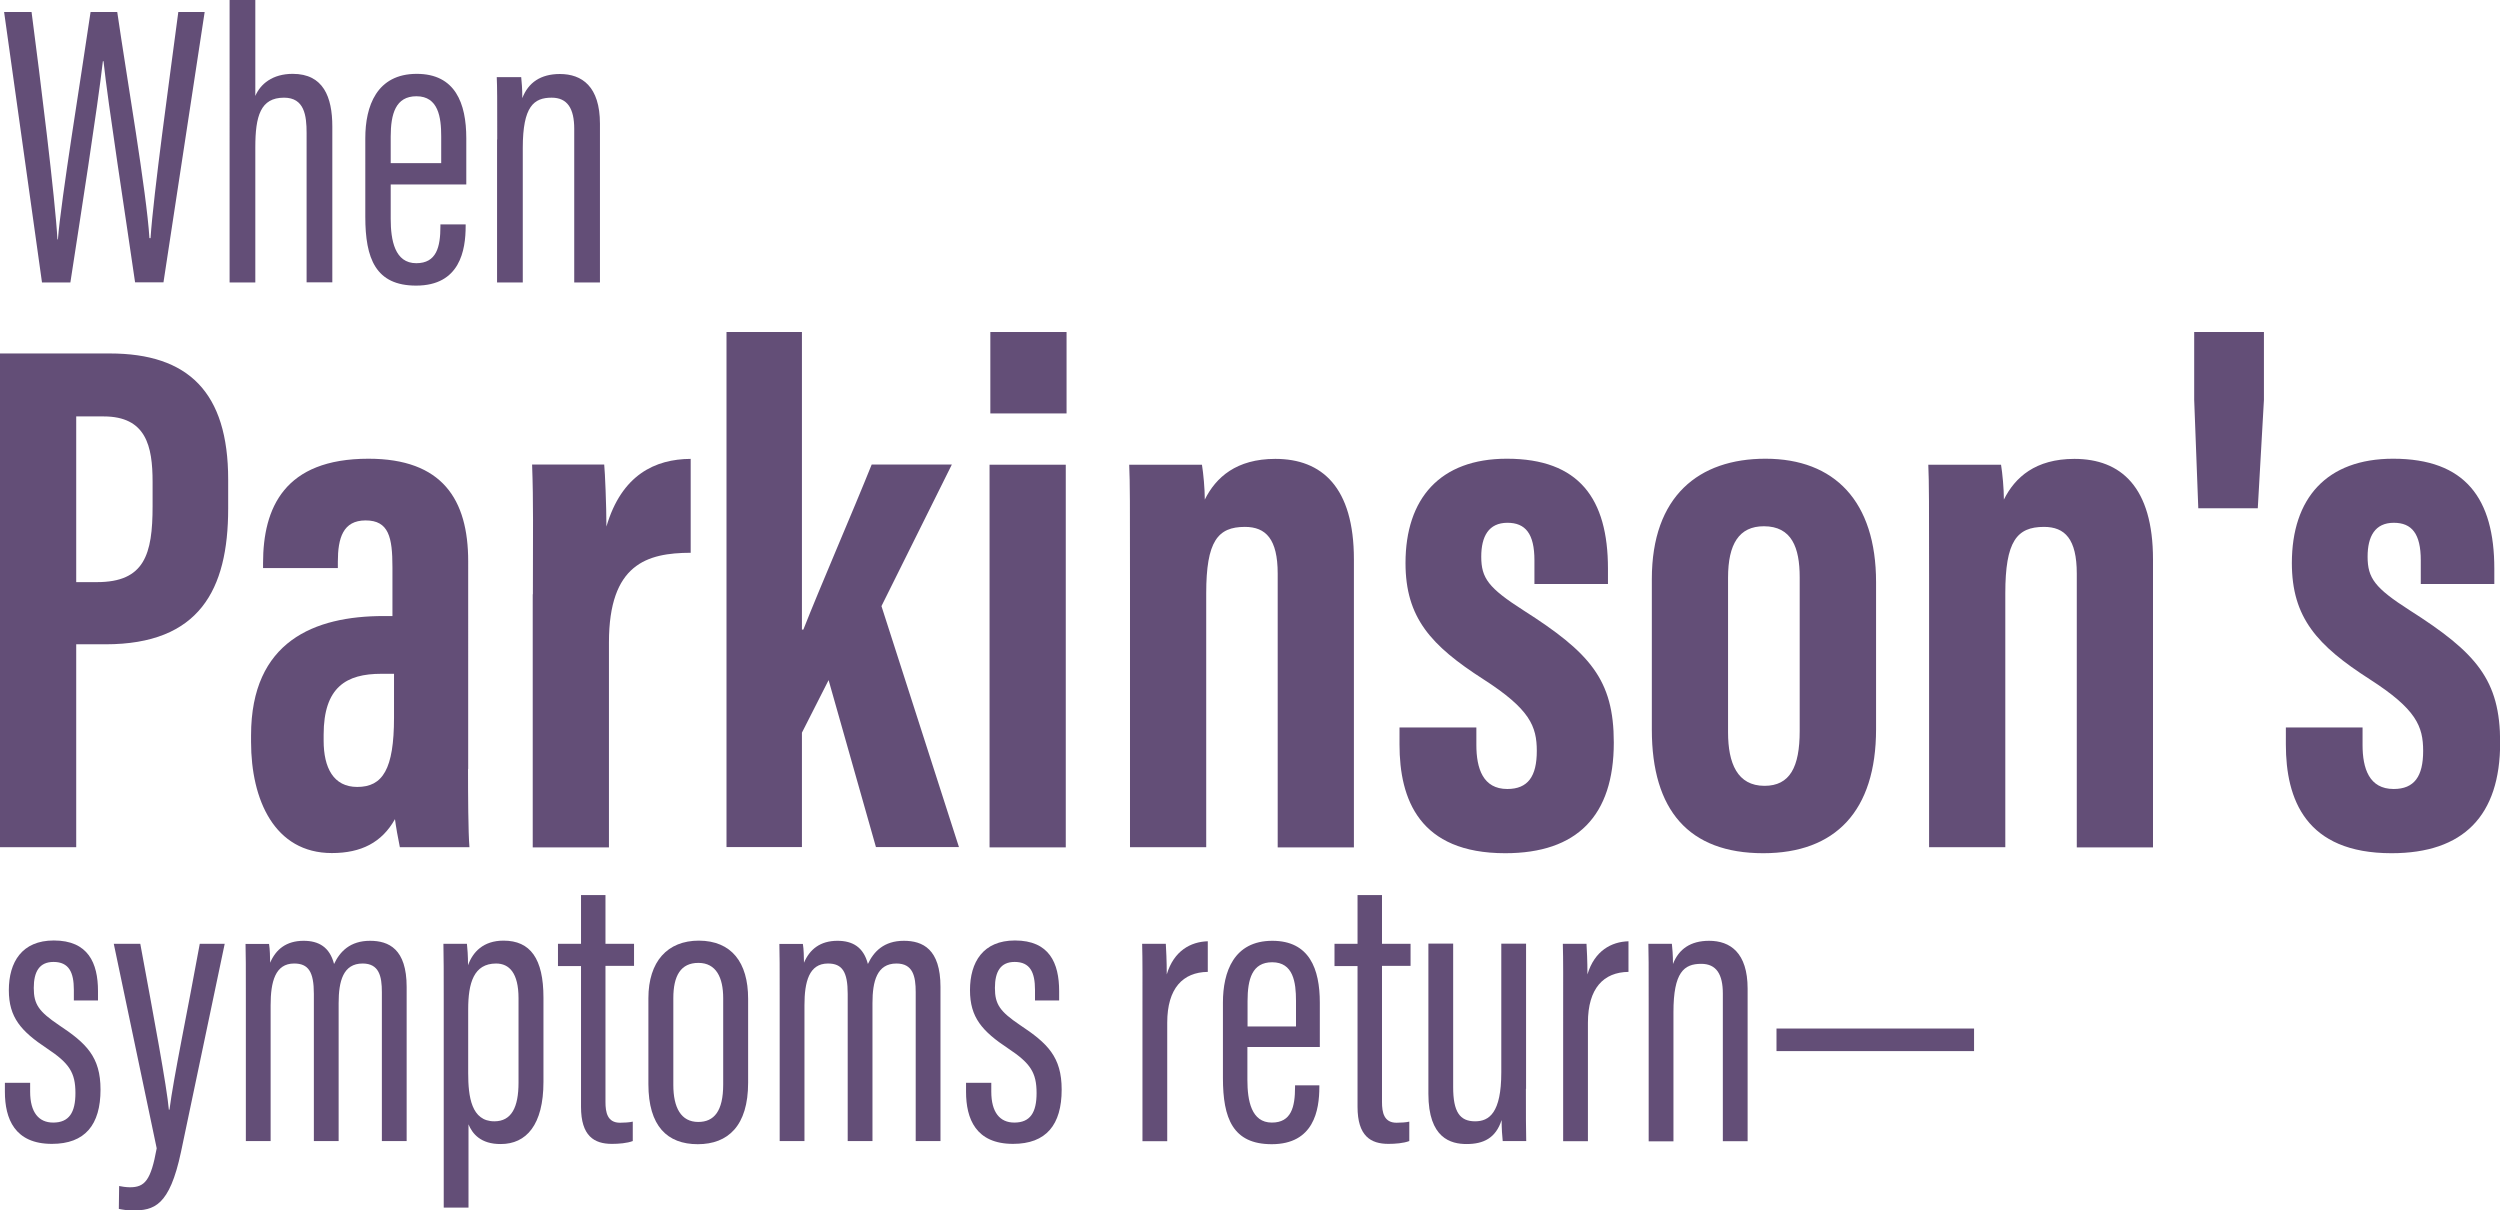
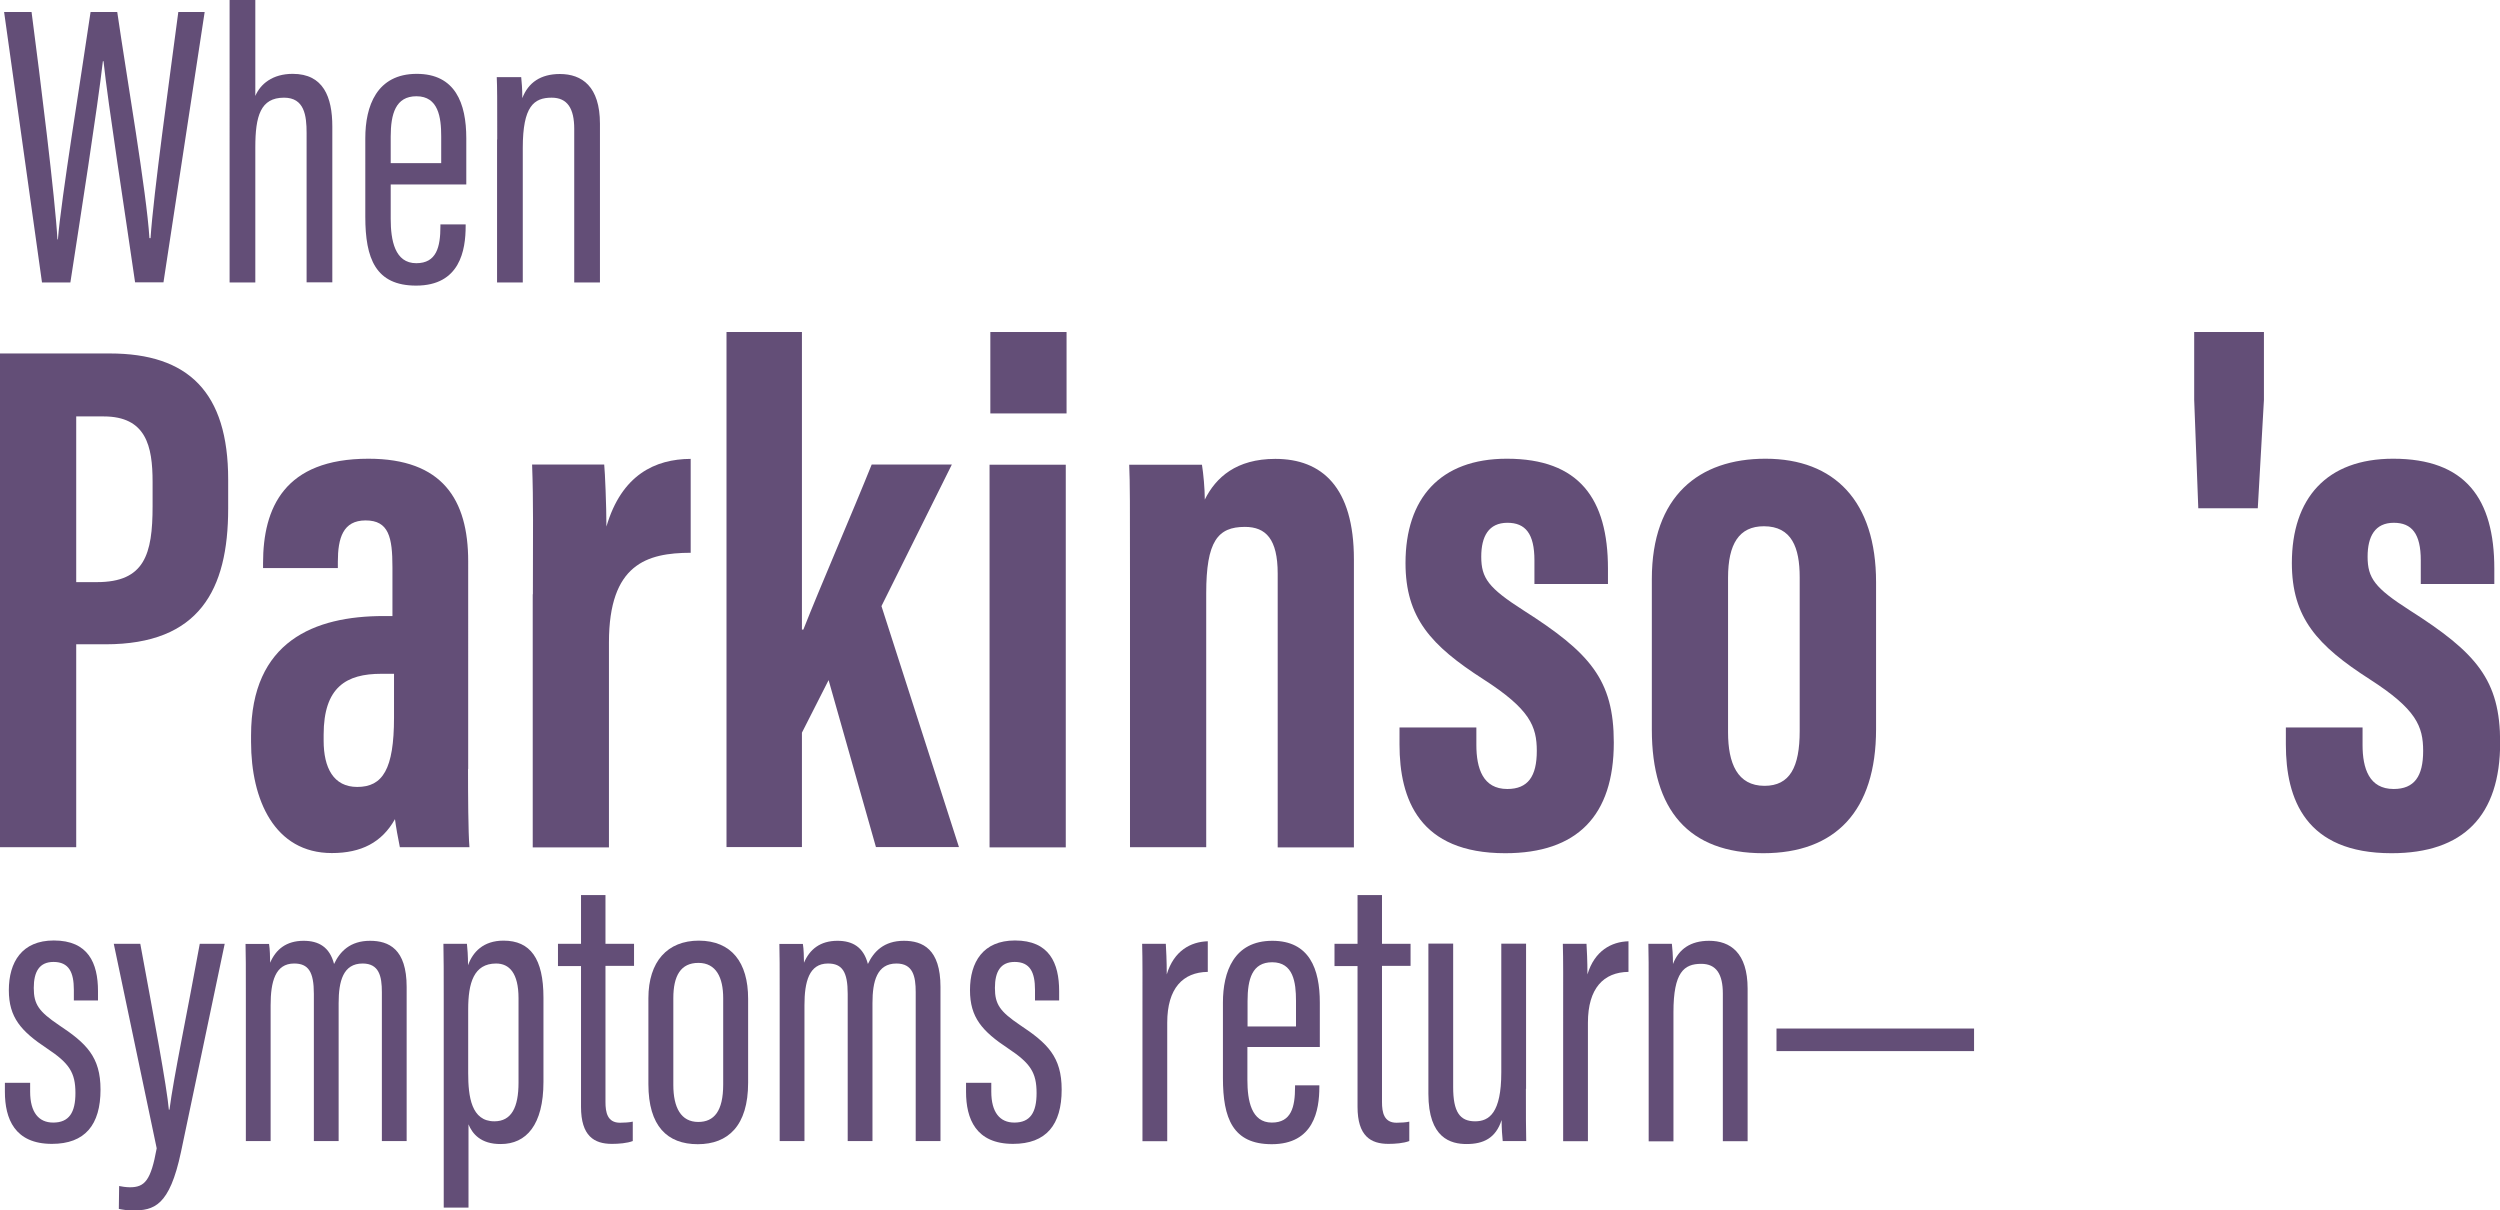
<svg xmlns="http://www.w3.org/2000/svg" version="1.1" id="Layer_1" x="0px" y="0px" viewBox="0 0 158.43 76.71" enable-background="new 0 0 158.43 76.71" xml:space="preserve">
  <g>
    <path fill="#634E77" d="M2.66,17.89L0.26,0.76h1.74C2.56,5.04,3.5,12.6,3.64,15.17h0.03c0.2-2.55,1.47-10.28,2.07-14.41h1.69   c0.6,4.14,1.86,11.42,2.04,14.33h0.07c0.19-2.83,1.2-10.07,1.76-14.33h1.67l-2.61,17.13H8.56C7.98,13.85,6.84,6.55,6.56,3.88H6.52   c-0.34,2.97-1.44,9.99-2.06,14.02H2.66z" />
    <path fill="#634E77" d="M16.18,0v6.08c0.32-0.75,1.08-1.4,2.37-1.4c1.94,0,2.51,1.46,2.51,3.34v9.87h-1.63V8.43   c0-1.11-0.14-2.24-1.43-2.24c-1.49,0-1.82,1.16-1.82,3.15v8.56h-1.63V0H16.18z" />
    <path fill="#634E77" d="M24.76,11.69v2.18c0,1.36,0.26,2.81,1.62,2.81c1.28,0,1.53-1.02,1.53-2.34v-0.12h1.6v0.1   c0,1.54-0.36,3.78-3.14,3.78c-2.57,0-3.22-1.72-3.22-4.36V8.75c0-2.02,0.72-4.07,3.26-4.07c2.44,0,3.14,1.86,3.14,4.08   c0,0.7,0,2.19,0,2.93H24.76z M27.96,10.34v-1.7c0-1.21-0.18-2.54-1.57-2.54c-1.32,0-1.63,1.12-1.63,2.56v1.68H27.96z" />
    <path fill="#634E77" d="M31.51,8.84c0-2.6,0-3.29-0.03-3.95h1.55c0.03,0.29,0.07,0.73,0.07,1.33c0.38-1,1.18-1.53,2.38-1.53   c1.39,0,2.54,0.78,2.54,3.15v10.06h-1.63V8.16c0-1.28-0.43-1.97-1.43-1.97c-1.13,0-1.83,0.55-1.83,3.18v8.53h-1.63V8.84z" />
  </g>
  <g>
    <path fill="#634E77" d="M0,22.4h6.96c4.97,0,7.5,2.45,7.5,7.99v1.84c0,5.16-1.84,8.6-7.77,8.6H4.83v12.86H0V22.4z M4.83,36.89h1.32   c3.01,0,3.52-1.76,3.52-4.81v-1.54c0-2.27-0.41-4.15-3.1-4.15H4.83V36.89z" />
    <path fill="#634E77" d="M29.66,48.73c0,1.53,0.01,4.04,0.09,4.96h-4.41c-0.1-0.46-0.27-1.43-0.31-1.78c-0.83,1.48-2.14,2.15-4,2.15   c-3.64,0-5.12-3.38-5.12-7.04v-0.42c0-5.97,4.03-7.56,8.4-7.56c0.14,0,0.35,0,0.56,0v-3.09c0-1.9-0.23-2.97-1.7-2.97   c-1.43,0-1.76,1.11-1.76,2.62V36h-4.74v-0.31c0-3.51,1.35-6.62,6.68-6.62c4.68,0,6.32,2.58,6.32,6.5V48.73z M24.96,42.7   c-0.21,0-0.67,0-0.8,0c-2.2,0-3.65,0.83-3.65,3.86v0.38c0,1.71,0.62,2.93,2.13,2.93c1.61,0,2.33-1.12,2.33-4.39V42.7z" />
    <path fill="#634E77" d="M33.77,37.66c0-4.02,0.04-5.74-0.05-8.22h4.57c0.05,0.47,0.14,2.62,0.14,3.93   c0.96-3.28,3.09-4.28,5.34-4.29v5.95c-2.77,0.01-5.18,0.71-5.18,5.68v12.99h-4.83V37.66z" />
    <path fill="#634E77" d="M50.82,39.9h0.09c1.06-2.7,3.14-7.49,4.33-10.46h5.08l-4.46,8.97l4.91,15.27h-5.26l-3-10.58l-1.69,3.33   v7.25h-4.78V21.04h4.78V39.9z" />
    <path fill="#634E77" d="M62.71,29.45h4.83v24.25h-4.83V29.45z M62.76,21.04h4.83v5.16h-4.83V21.04z" />
    <path fill="#634E77" d="M71.61,36.93c0-4.93,0-6.38-0.05-7.48h4.61c0.09,0.56,0.18,1.51,0.18,2.21c0.7-1.41,2-2.58,4.47-2.58   c2.95,0,4.98,1.79,4.98,6.37v18.25h-4.83V36.35c0-2.19-0.75-2.96-2.08-2.96c-1.72,0-2.45,0.91-2.45,4.21v16.09h-4.83V36.93z" />
    <path fill="#634E77" d="M93.56,46.1v1.11c0,1.49,0.42,2.79,1.96,2.79c1.31,0,1.87-0.8,1.87-2.41c0-1.57-0.44-2.65-3.38-4.54   c-3.33-2.14-4.94-3.9-4.94-7.37c0-4.1,2.2-6.61,6.42-6.61c4.58,0,6.41,2.53,6.41,6.97v0.97h-4.66v-1.5c0-1.69-0.57-2.38-1.71-2.38   c-1.19,0-1.66,0.86-1.66,2.15c0,1.36,0.46,1.98,2.66,3.39c4.24,2.7,5.74,4.41,5.74,8.39c0,4.64-2.33,7.01-6.88,7.01   c-5.45,0-6.7-3.42-6.7-6.89V46.1H93.56z" />
    <path fill="#634E77" d="M118.89,36.89v9.32c0,5.19-2.58,7.86-7.15,7.86c-4.72,0-7.06-2.73-7.06-7.83v-9.55   c0-5.25,2.98-7.62,7.2-7.62C116.26,29.07,118.89,31.77,118.89,36.89z M109.51,36.61v9.8c0,1.96,0.59,3.39,2.31,3.39   c1.61,0,2.23-1.19,2.23-3.47v-9.75c0-1.87-0.5-3.23-2.27-3.23C110.21,33.35,109.51,34.47,109.51,36.61z" />
-     <path fill="#634E77" d="M122.25,36.93c0-4.93,0-6.38-0.05-7.48h4.61c0.09,0.56,0.18,1.51,0.18,2.21c0.7-1.41,2-2.58,4.47-2.58   c2.95,0,4.98,1.79,4.98,6.37v18.25h-4.83V36.35c0-2.19-0.75-2.96-2.08-2.96c-1.72,0-2.45,0.91-2.45,4.21v16.09h-4.83V36.93z" />
    <path fill="#634E77" d="M139.31,32.21l-0.26-6.87v-4.3h4.42v4.3l-0.39,6.87H139.31z" />
    <path fill="#634E77" d="M149.72,46.1v1.11c0,1.49,0.42,2.79,1.97,2.79c1.31,0,1.87-0.8,1.87-2.41c0-1.57-0.44-2.65-3.38-4.54   c-3.33-2.14-4.94-3.9-4.94-7.37c0-4.1,2.2-6.61,6.42-6.61c4.58,0,6.41,2.53,6.41,6.97v0.97h-4.66v-1.5c0-1.69-0.57-2.38-1.71-2.38   c-1.19,0-1.66,0.86-1.66,2.15c0,1.36,0.46,1.98,2.66,3.39c4.24,2.7,5.74,4.41,5.74,8.39c0,4.64-2.33,7.01-6.88,7.01   c-5.45,0-6.7-3.42-6.7-6.89V46.1H149.72z" />
  </g>
  <g>
    <path fill="#634E77" d="M1.91,68.64v0.54c0,1.32,0.55,1.96,1.46,1.96c1.01,0,1.41-0.64,1.41-1.87c0-1.3-0.39-1.89-1.79-2.82   c-1.66-1.1-2.43-1.97-2.43-3.7c0-1.78,0.83-3.15,2.85-3.15c2.18,0,2.8,1.43,2.8,3.21v0.59H4.68v-0.67c0-1.11-0.31-1.77-1.29-1.77   c-0.89,0-1.25,0.61-1.25,1.65c0,1.04,0.32,1.49,1.59,2.35c1.75,1.16,2.64,2.02,2.64,4.09c0,2.23-0.98,3.44-3.08,3.44   c-2.36,0-2.98-1.59-2.98-3.3v-0.57H1.91z" />
    <path fill="#634E77" d="M8.89,59.81c0.86,4.66,1.69,9.09,1.81,10.51h0.04c0.25-1.99,1.17-6.37,1.92-10.51h1.58L11.47,73   c-0.73,3.45-1.72,3.71-3.08,3.71c-0.29,0-0.63-0.05-0.86-0.1l0.02-1.45c0.11,0.03,0.46,0.08,0.68,0.08c0.94,0,1.33-0.42,1.7-2.47   L7.21,59.81H8.89z" />
    <path fill="#634E77" d="M15.58,63.41c0-2.21,0-2.98-0.02-3.59h1.49c0.06,0.36,0.06,0.78,0.07,1.19c0.36-0.85,1.03-1.39,2.12-1.39   c0.95,0,1.65,0.39,1.93,1.47c0.37-0.79,1.02-1.47,2.28-1.47c1.19,0,2.32,0.52,2.32,2.92v9.77H24.2v-9.44   c0-1.01-0.18-1.81-1.22-1.81c-1.24,0-1.52,1.13-1.52,2.51v8.74h-1.57v-9.33c0-1.4-0.35-1.92-1.25-1.92c-1.2,0-1.49,1.16-1.49,2.64   v8.61h-1.57V63.41z" />
    <path fill="#634E77" d="M29.69,71.25v5.28h-1.57V63.42c0-1.71,0-2.81-0.02-3.61h1.49c0.03,0.27,0.07,0.75,0.07,1.36   c0.3-0.84,0.97-1.56,2.25-1.56c1.7,0,2.53,1.14,2.53,3.61v5.34c0,2.74-1.1,3.94-2.7,3.94C30.46,72.51,29.93,71.84,29.69,71.25z    M32.86,68.61v-5.35c0-1.6-0.59-2.2-1.42-2.2c-1.42,0-1.77,1.24-1.77,2.9V68c0,1.5,0.2,3.06,1.66,3.06   C32.41,71.06,32.86,70.18,32.86,68.61z" />
    <path fill="#634E77" d="M35.36,59.81h1.46v-3.09h1.55v3.09h1.81v1.4h-1.81v8.63c0,0.65,0.12,1.31,0.92,1.31   c0.24,0,0.62-0.02,0.81-0.07v1.23c-0.36,0.14-0.9,0.18-1.32,0.18c-1.13,0-1.96-0.5-1.96-2.35v-8.92h-1.46V59.81z" />
    <path fill="#634E77" d="M47.41,63.29v5.33c0,2.72-1.27,3.89-3.19,3.89c-1.93,0-3.13-1.14-3.13-3.81v-5.44   c0-2.33,1.21-3.65,3.2-3.65C46.35,59.62,47.41,60.98,47.41,63.29z M42.67,63.26v5.49c0,1.45,0.49,2.35,1.58,2.35   c1,0,1.58-0.68,1.58-2.37v-5.48c0-1.29-0.44-2.23-1.57-2.23C43.14,61.02,42.67,61.83,42.67,63.26z" />
    <path fill="#634E77" d="M49.41,63.41c0-2.21,0-2.98-0.02-3.59h1.49c0.06,0.36,0.06,0.78,0.07,1.19c0.36-0.85,1.03-1.39,2.12-1.39   c0.95,0,1.65,0.39,1.93,1.47c0.37-0.79,1.02-1.47,2.28-1.47c1.19,0,2.32,0.52,2.32,2.92v9.77h-1.57v-9.44   c0-1.01-0.18-1.81-1.22-1.81c-1.24,0-1.52,1.13-1.52,2.51v8.74h-1.57v-9.33c0-1.4-0.35-1.92-1.25-1.92c-1.2,0-1.49,1.16-1.49,2.64   v8.61h-1.57V63.41z" />
    <path fill="#634E77" d="M62.82,68.64v0.54c0,1.32,0.55,1.96,1.46,1.96c1.01,0,1.41-0.64,1.41-1.87c0-1.3-0.39-1.89-1.79-2.82   c-1.66-1.1-2.43-1.97-2.43-3.7c0-1.78,0.83-3.15,2.85-3.15c2.18,0,2.8,1.43,2.8,3.21v0.59h-1.53v-0.67c0-1.11-0.31-1.77-1.29-1.77   c-0.89,0-1.25,0.61-1.25,1.65c0,1.04,0.32,1.49,1.59,2.35c1.75,1.16,2.64,2.02,2.64,4.09c0,2.23-0.98,3.44-3.08,3.44   c-2.36,0-2.98-1.59-2.98-3.3v-0.57H62.82z" />
    <path fill="#634E77" d="M72.4,64.07c0-2,0.01-3.19-0.02-4.26h1.5c0.02,0.35,0.06,1.06,0.06,1.94c0.45-1.5,1.52-2.07,2.6-2.1v1.94   c-1.57,0.02-2.57,1.03-2.57,3.22v7.51H72.4V64.07z" />
    <path fill="#634E77" d="M79.05,66.35v2.09c0,1.31,0.25,2.7,1.55,2.7c1.23,0,1.47-0.98,1.47-2.25v-0.11h1.54v0.1   c0,1.48-0.35,3.63-3.02,3.63c-2.47,0-3.09-1.65-3.09-4.19v-4.79c0-1.94,0.69-3.91,3.13-3.91c2.35,0,3.01,1.78,3.01,3.92   c0,0.67,0,2.1,0,2.81H79.05z M82.13,65.05v-1.63c0-1.17-0.17-2.44-1.51-2.44c-1.27,0-1.56,1.07-1.56,2.46v1.61H82.13z" />
    <path fill="#634E77" d="M84.57,59.81h1.46v-3.09h1.55v3.09h1.81v1.4h-1.81v8.63c0,0.65,0.12,1.31,0.92,1.31   c0.24,0,0.62-0.02,0.81-0.07v1.23c-0.36,0.14-0.9,0.18-1.32,0.18c-1.13,0-1.96-0.5-1.96-2.35v-8.92h-1.46V59.81z" />
    <path fill="#634E77" d="M96.7,69c0,1.56,0,2.73,0.02,3.31h-1.49c-0.03-0.22-0.07-0.86-0.07-1.33c-0.37,1.14-1.14,1.52-2.22,1.52   c-0.99,0-2.42-0.36-2.42-3.18v-9.52h1.57v9.1c0,1.56,0.42,2.16,1.39,2.16c0.89,0,1.66-0.53,1.66-3.1v-8.16h1.57V69z" />
    <path fill="#634E77" d="M99.06,64.07c0-2,0.01-3.19-0.02-4.26h1.5c0.02,0.35,0.06,1.06,0.06,1.94c0.45-1.5,1.52-2.07,2.6-2.1v1.94   c-1.57,0.02-2.57,1.03-2.57,3.22v7.51h-1.57V64.07z" />
    <path fill="#634E77" d="M104.48,63.6c0-2.5,0-3.16-0.02-3.79h1.49c0.03,0.28,0.07,0.7,0.07,1.28c0.37-0.96,1.13-1.47,2.29-1.47   c1.33,0,2.44,0.75,2.44,3.03v9.67h-1.57v-9.35c0-1.23-0.41-1.89-1.37-1.89c-1.09,0-1.76,0.53-1.76,3.06v8.19h-1.57V63.6z" />
    <path fill="#634E77" d="M125.1,65.18v1.43h-12.52v-1.43H125.1z" />
  </g>
</svg>